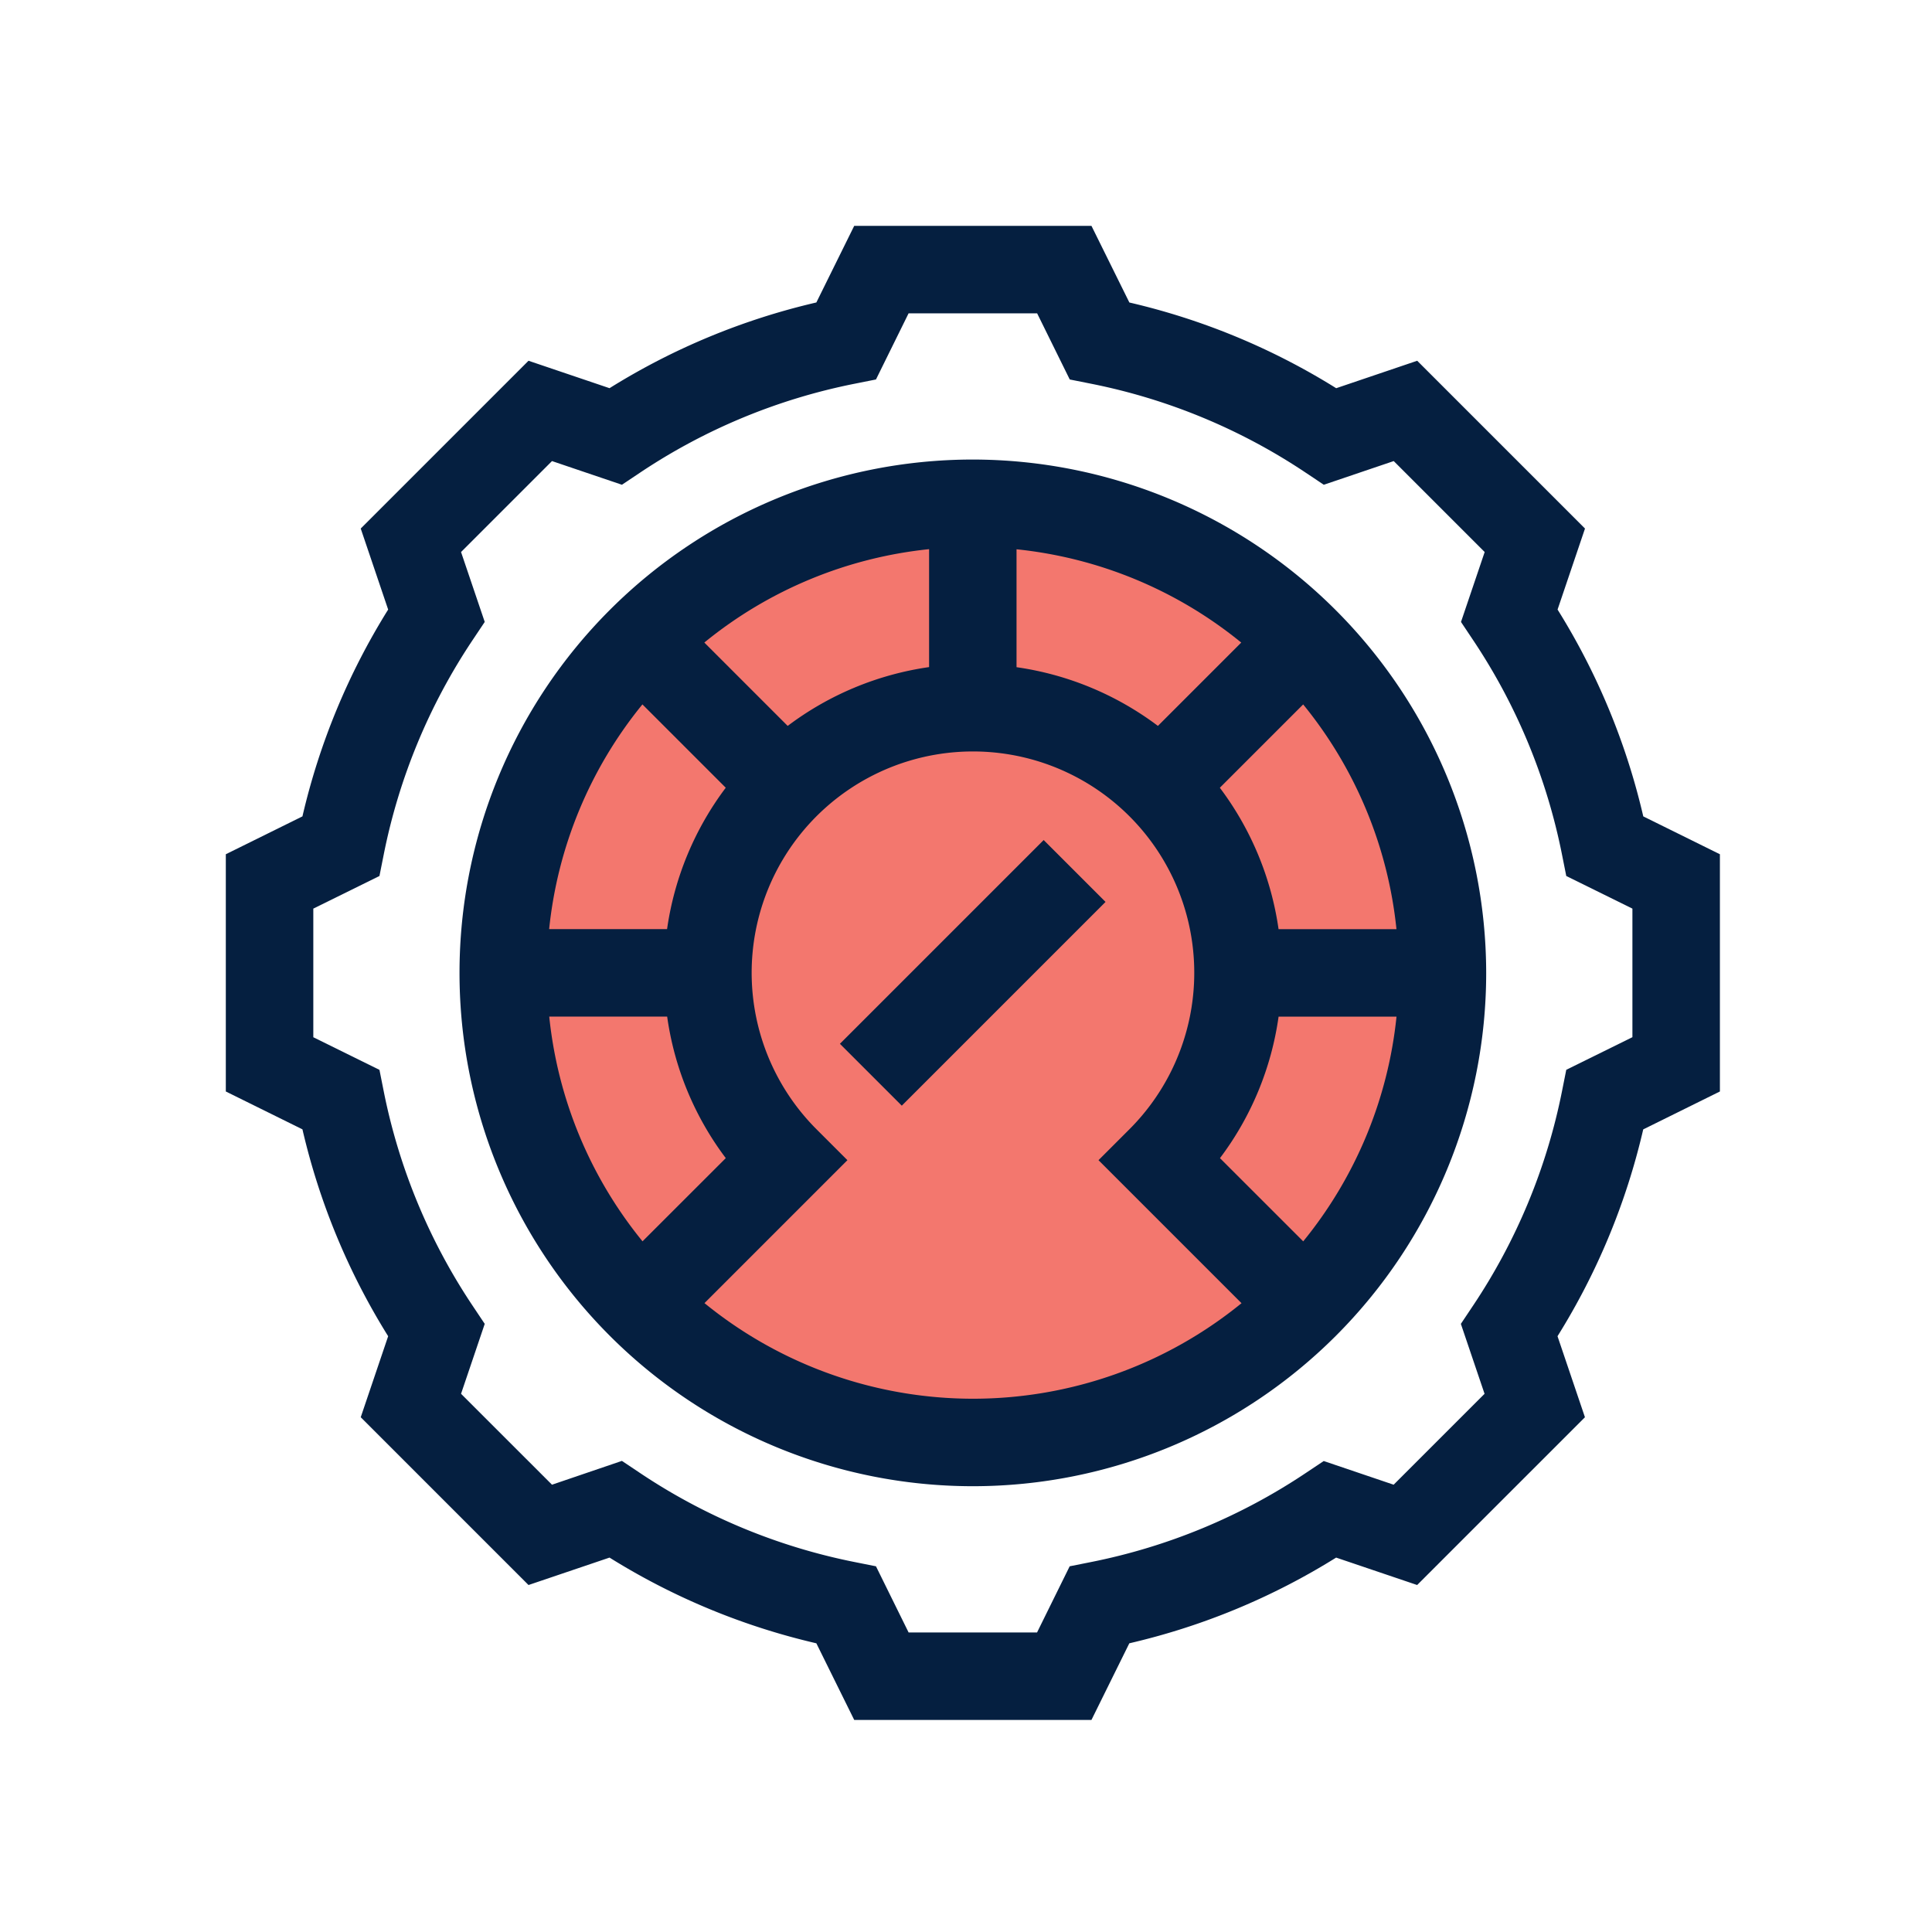
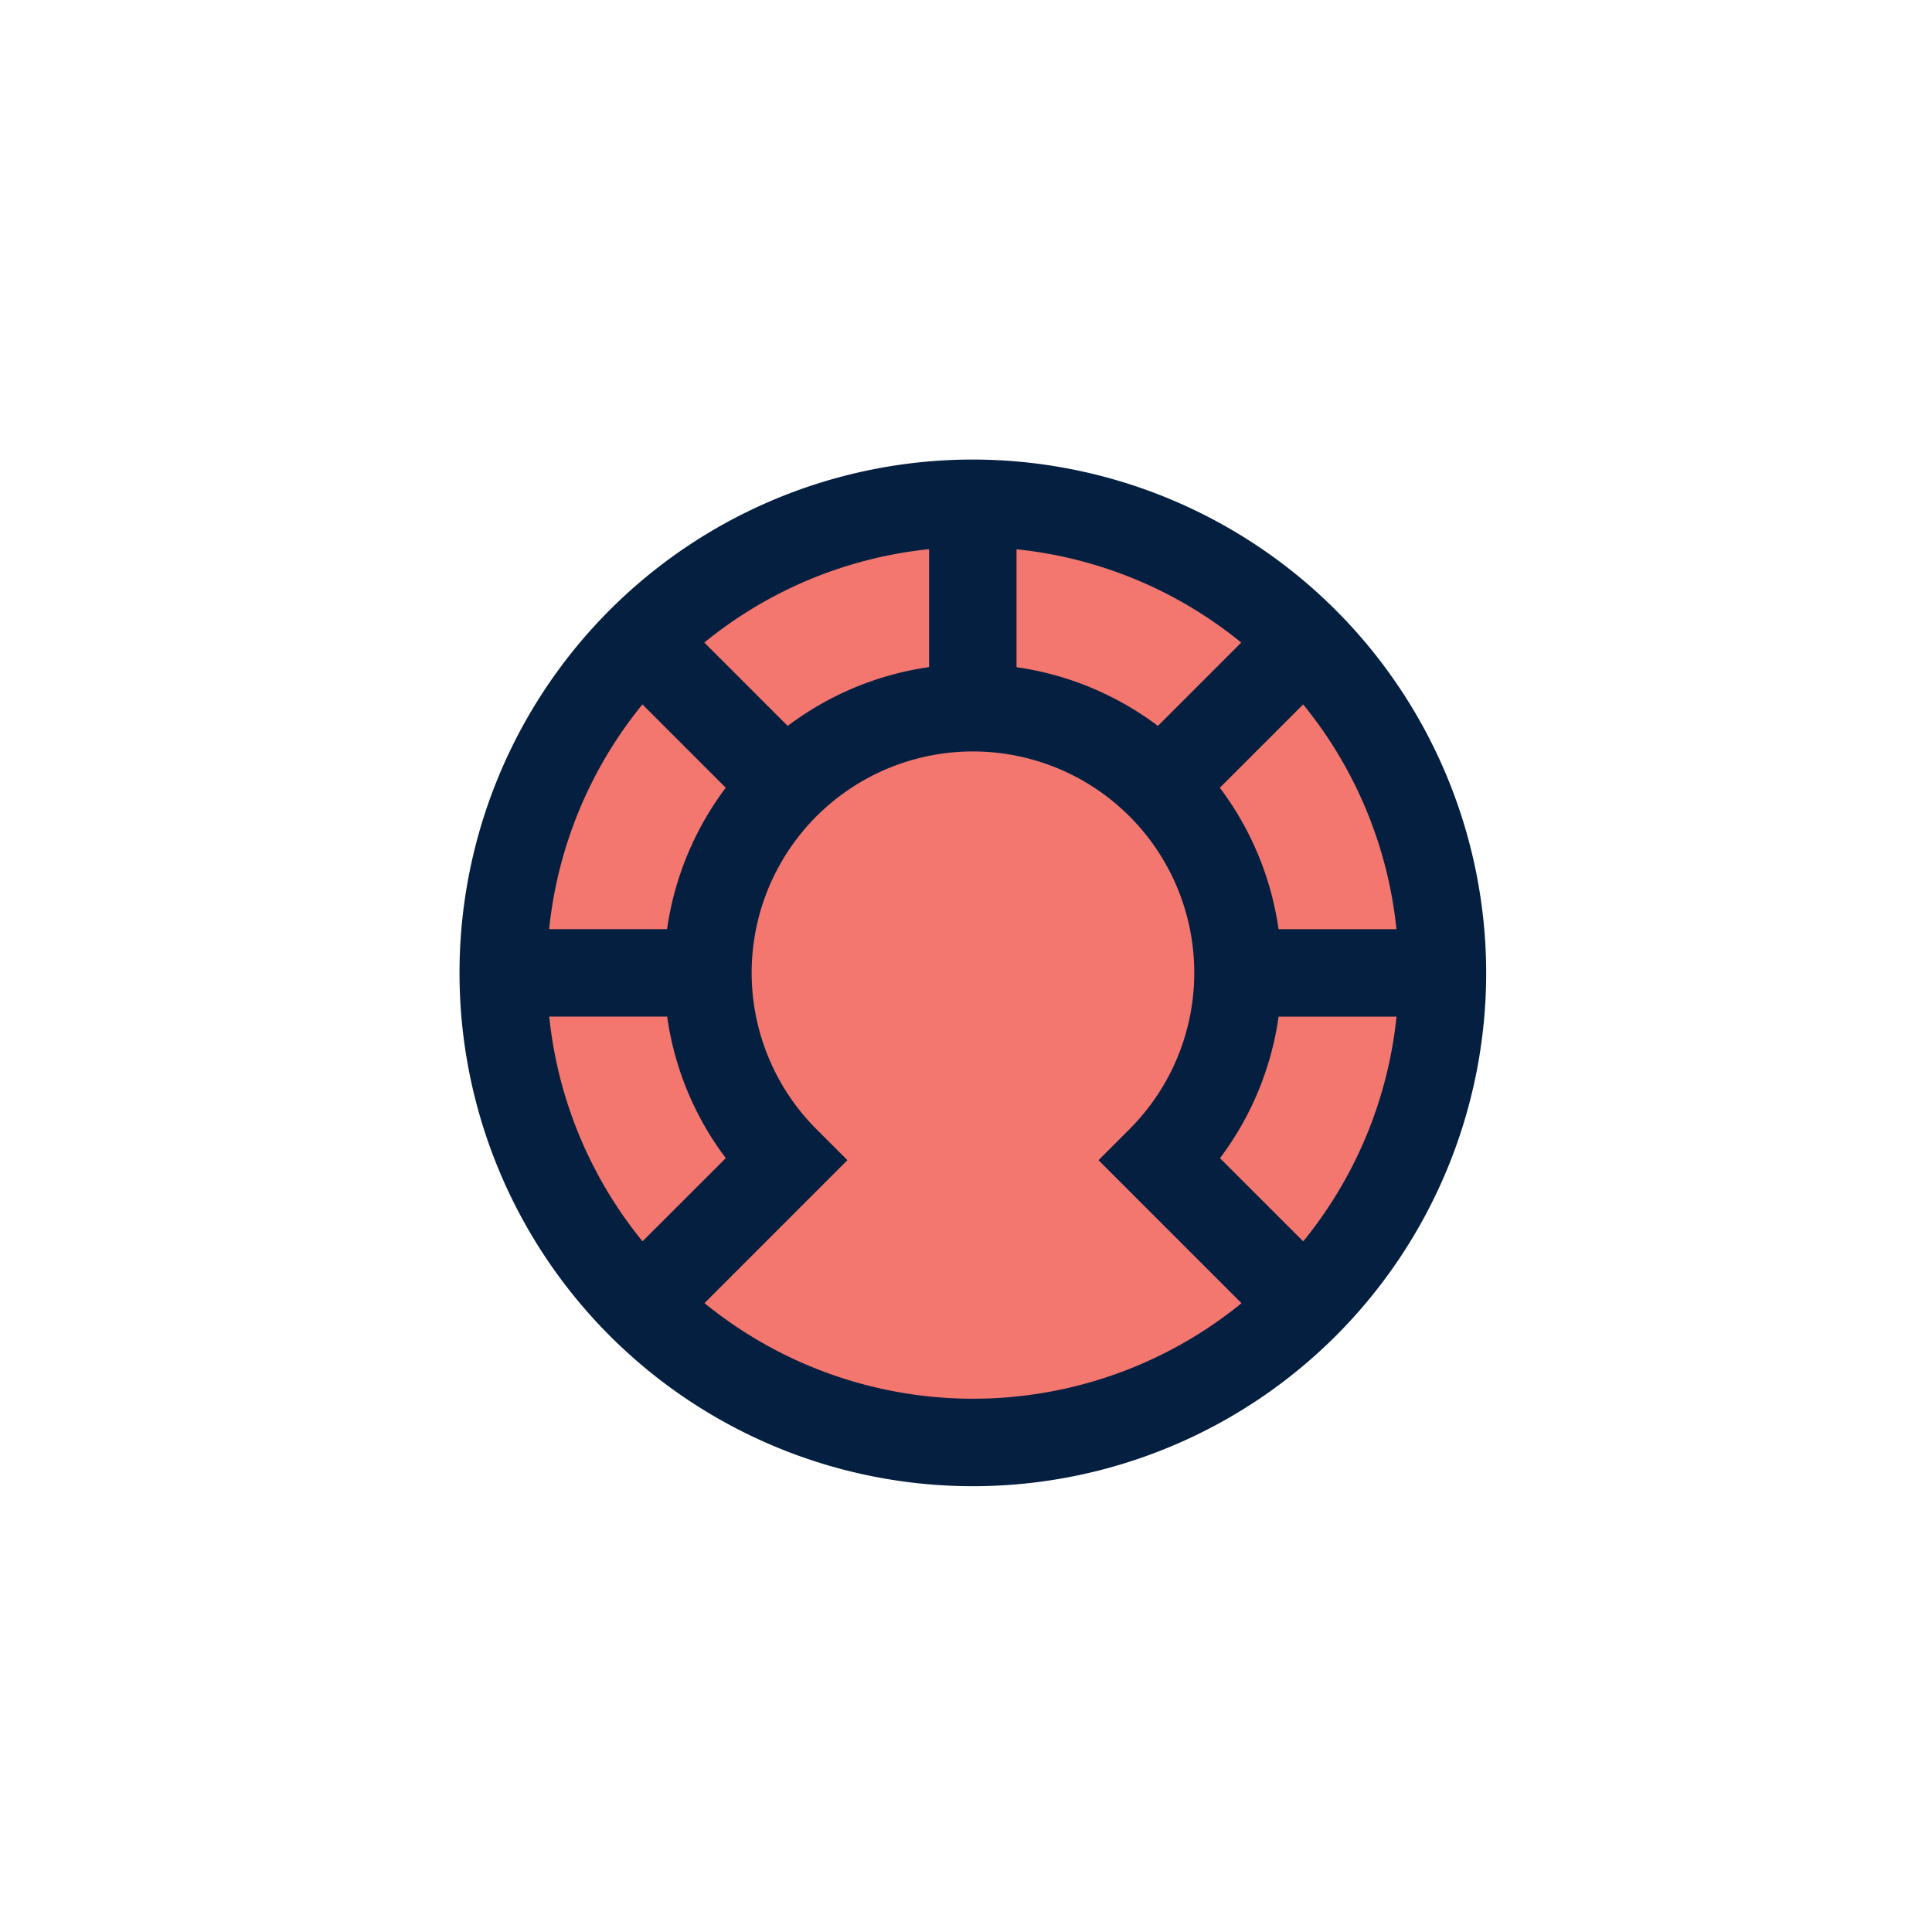
<svg xmlns="http://www.w3.org/2000/svg" width="77" height="77" viewBox="0 0 77 77">
  <defs>
    <clipPath id="clip-path">
      <rect id="Rectangle_13096" data-name="Rectangle 13096" width="77" height="77" transform="translate(225 2095)" fill="#fff" stroke="#707070" stroke-width="1" />
    </clipPath>
  </defs>
  <g id="Mask_Group_482" data-name="Mask Group 482" transform="translate(-225 -2095)" clip-path="url(#clip-path)">
    <g id="Group_14150" data-name="Group 14150" transform="translate(111 56.293)">
      <circle id="Ellipse_1690" data-name="Ellipse 1690" cx="18.649" cy="18.649" r="18.649" transform="translate(134.19 2059.115)" fill="#f3776e" />
      <g id="Group_14149" data-name="Group 14149" transform="translate(123 2047.708)">
        <path id="Path_26671" data-name="Path 26671" d="M100.587,80.128a20.459,20.459,0,1,0,20.459,20.459A20.482,20.482,0,0,0,100.587,80.128Zm9.849,27.843a12.178,12.178,0,0,0,2.336-5.64h4.7a16.9,16.9,0,0,1-3.718,8.956Zm2.335-9.127a12.247,12.247,0,0,0-2.34-5.635l3.321-3.321a16.9,16.9,0,0,1,3.718,8.956h-4.7ZM87.422,111.286a16.9,16.9,0,0,1-3.718-8.956h4.7a12.178,12.178,0,0,0,2.336,5.64ZM88.4,98.843H83.7a16.9,16.9,0,0,1,3.718-8.956l3.321,3.321A12.245,12.245,0,0,0,88.4,98.843Zm4.806-8.1-3.321-3.321A16.9,16.9,0,0,1,98.843,83.7v4.7A12.247,12.247,0,0,0,93.209,90.743Zm9.122-7.038a16.9,16.9,0,0,1,8.956,3.718l-3.321,3.321a12.247,12.247,0,0,0-5.635-2.34V83.7ZM89.888,113.752l5.7-5.7-1.233-1.233a8.82,8.82,0,1,1,12.473,0l-1.233,1.233,5.7,5.7a16.94,16.94,0,0,1-21.4,0Z" transform="translate(-70.814 -70.814)" fill="#051f40" />
-         <path id="Path_26672" data-name="Path 26672" d="M56.493,23.536a27.127,27.127,0,0,0-3.416-8.243l1.093-3.229L47.483,5.377,44.254,6.471a27.13,27.13,0,0,0-8.243-3.416L34.5,0H25.045L23.536,3.054a27.127,27.127,0,0,0-8.243,3.416L12.064,5.377,5.377,12.064,6.47,15.293a27.129,27.129,0,0,0-3.416,8.243L0,25.045V34.5l3.054,1.509A27.128,27.128,0,0,0,6.47,44.254L5.377,47.483l6.687,6.687,3.229-1.093a27.13,27.13,0,0,0,8.243,3.416l1.509,3.054H34.5l1.509-3.054a27.127,27.127,0,0,0,8.243-3.416l3.229,1.093,6.687-6.687-1.093-3.229a27.131,27.131,0,0,0,3.416-8.243L59.547,34.5V25.045Zm-.433,8.8-2.636,1.3-.168.842A23.7,23.7,0,0,1,49.7,43.048l-.477.714.944,2.787-3.623,3.623-2.787-.944-.714.477a23.7,23.7,0,0,1-8.569,3.551l-.842.168-1.3,2.636H27.212l-1.3-2.636-.842-.168A23.7,23.7,0,0,1,16.5,49.7l-.714-.477L13,50.172,9.375,46.549l.944-2.787-.477-.714A23.7,23.7,0,0,1,6.291,34.48l-.168-.842-2.636-1.3V27.212l2.636-1.3.168-.842A23.7,23.7,0,0,1,9.842,16.5l.477-.714L9.375,13,13,9.375l2.787.944.714-.477a23.7,23.7,0,0,1,8.569-3.551l.842-.168,1.3-2.636h5.123l1.3,2.636.842.168a23.7,23.7,0,0,1,8.569,3.551l.714.477,2.787-.944L50.172,13l-.944,2.787.477.714a23.7,23.7,0,0,1,3.551,8.569l.168.842,2.636,1.3v5.123Z" transform="translate(0 0)" fill="#051f40" />
-         <path id="Path_26673" data-name="Path 26673" d="M0,0H11.484V3.487H0Z" transform="translate(24.475 32.6) rotate(-45)" fill="#051f40" />
      </g>
    </g>
  </g>
</svg>